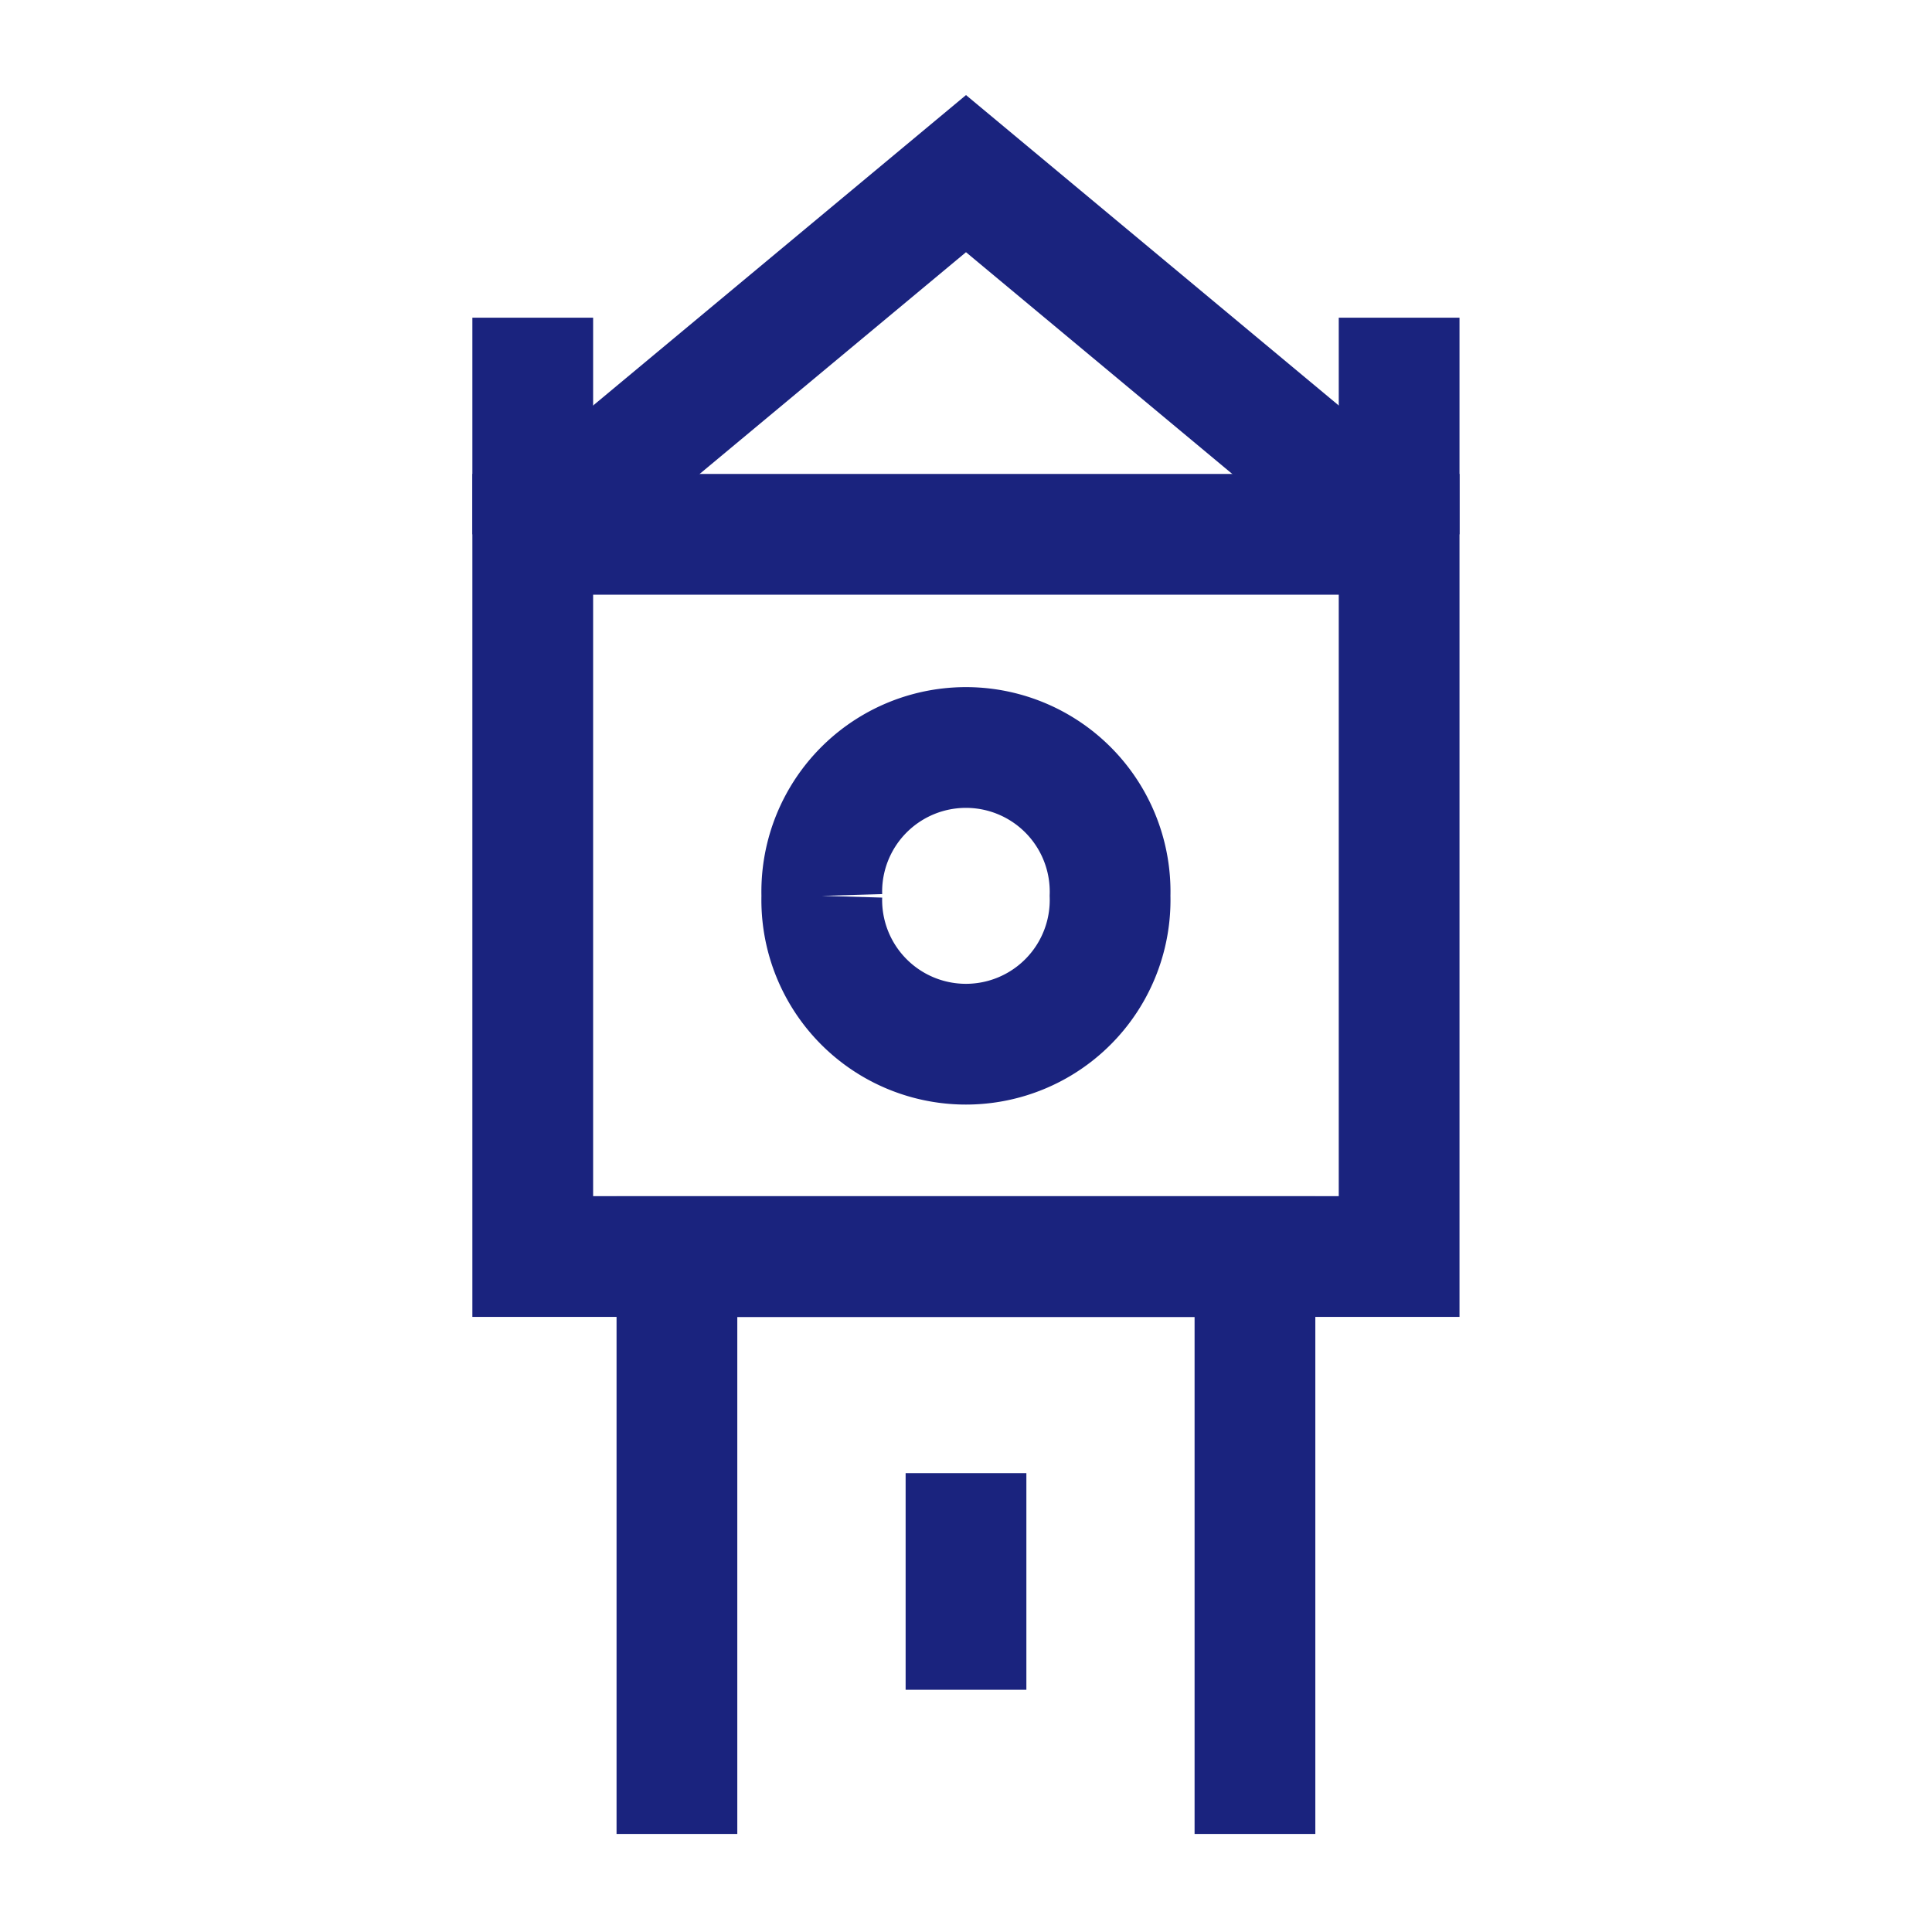
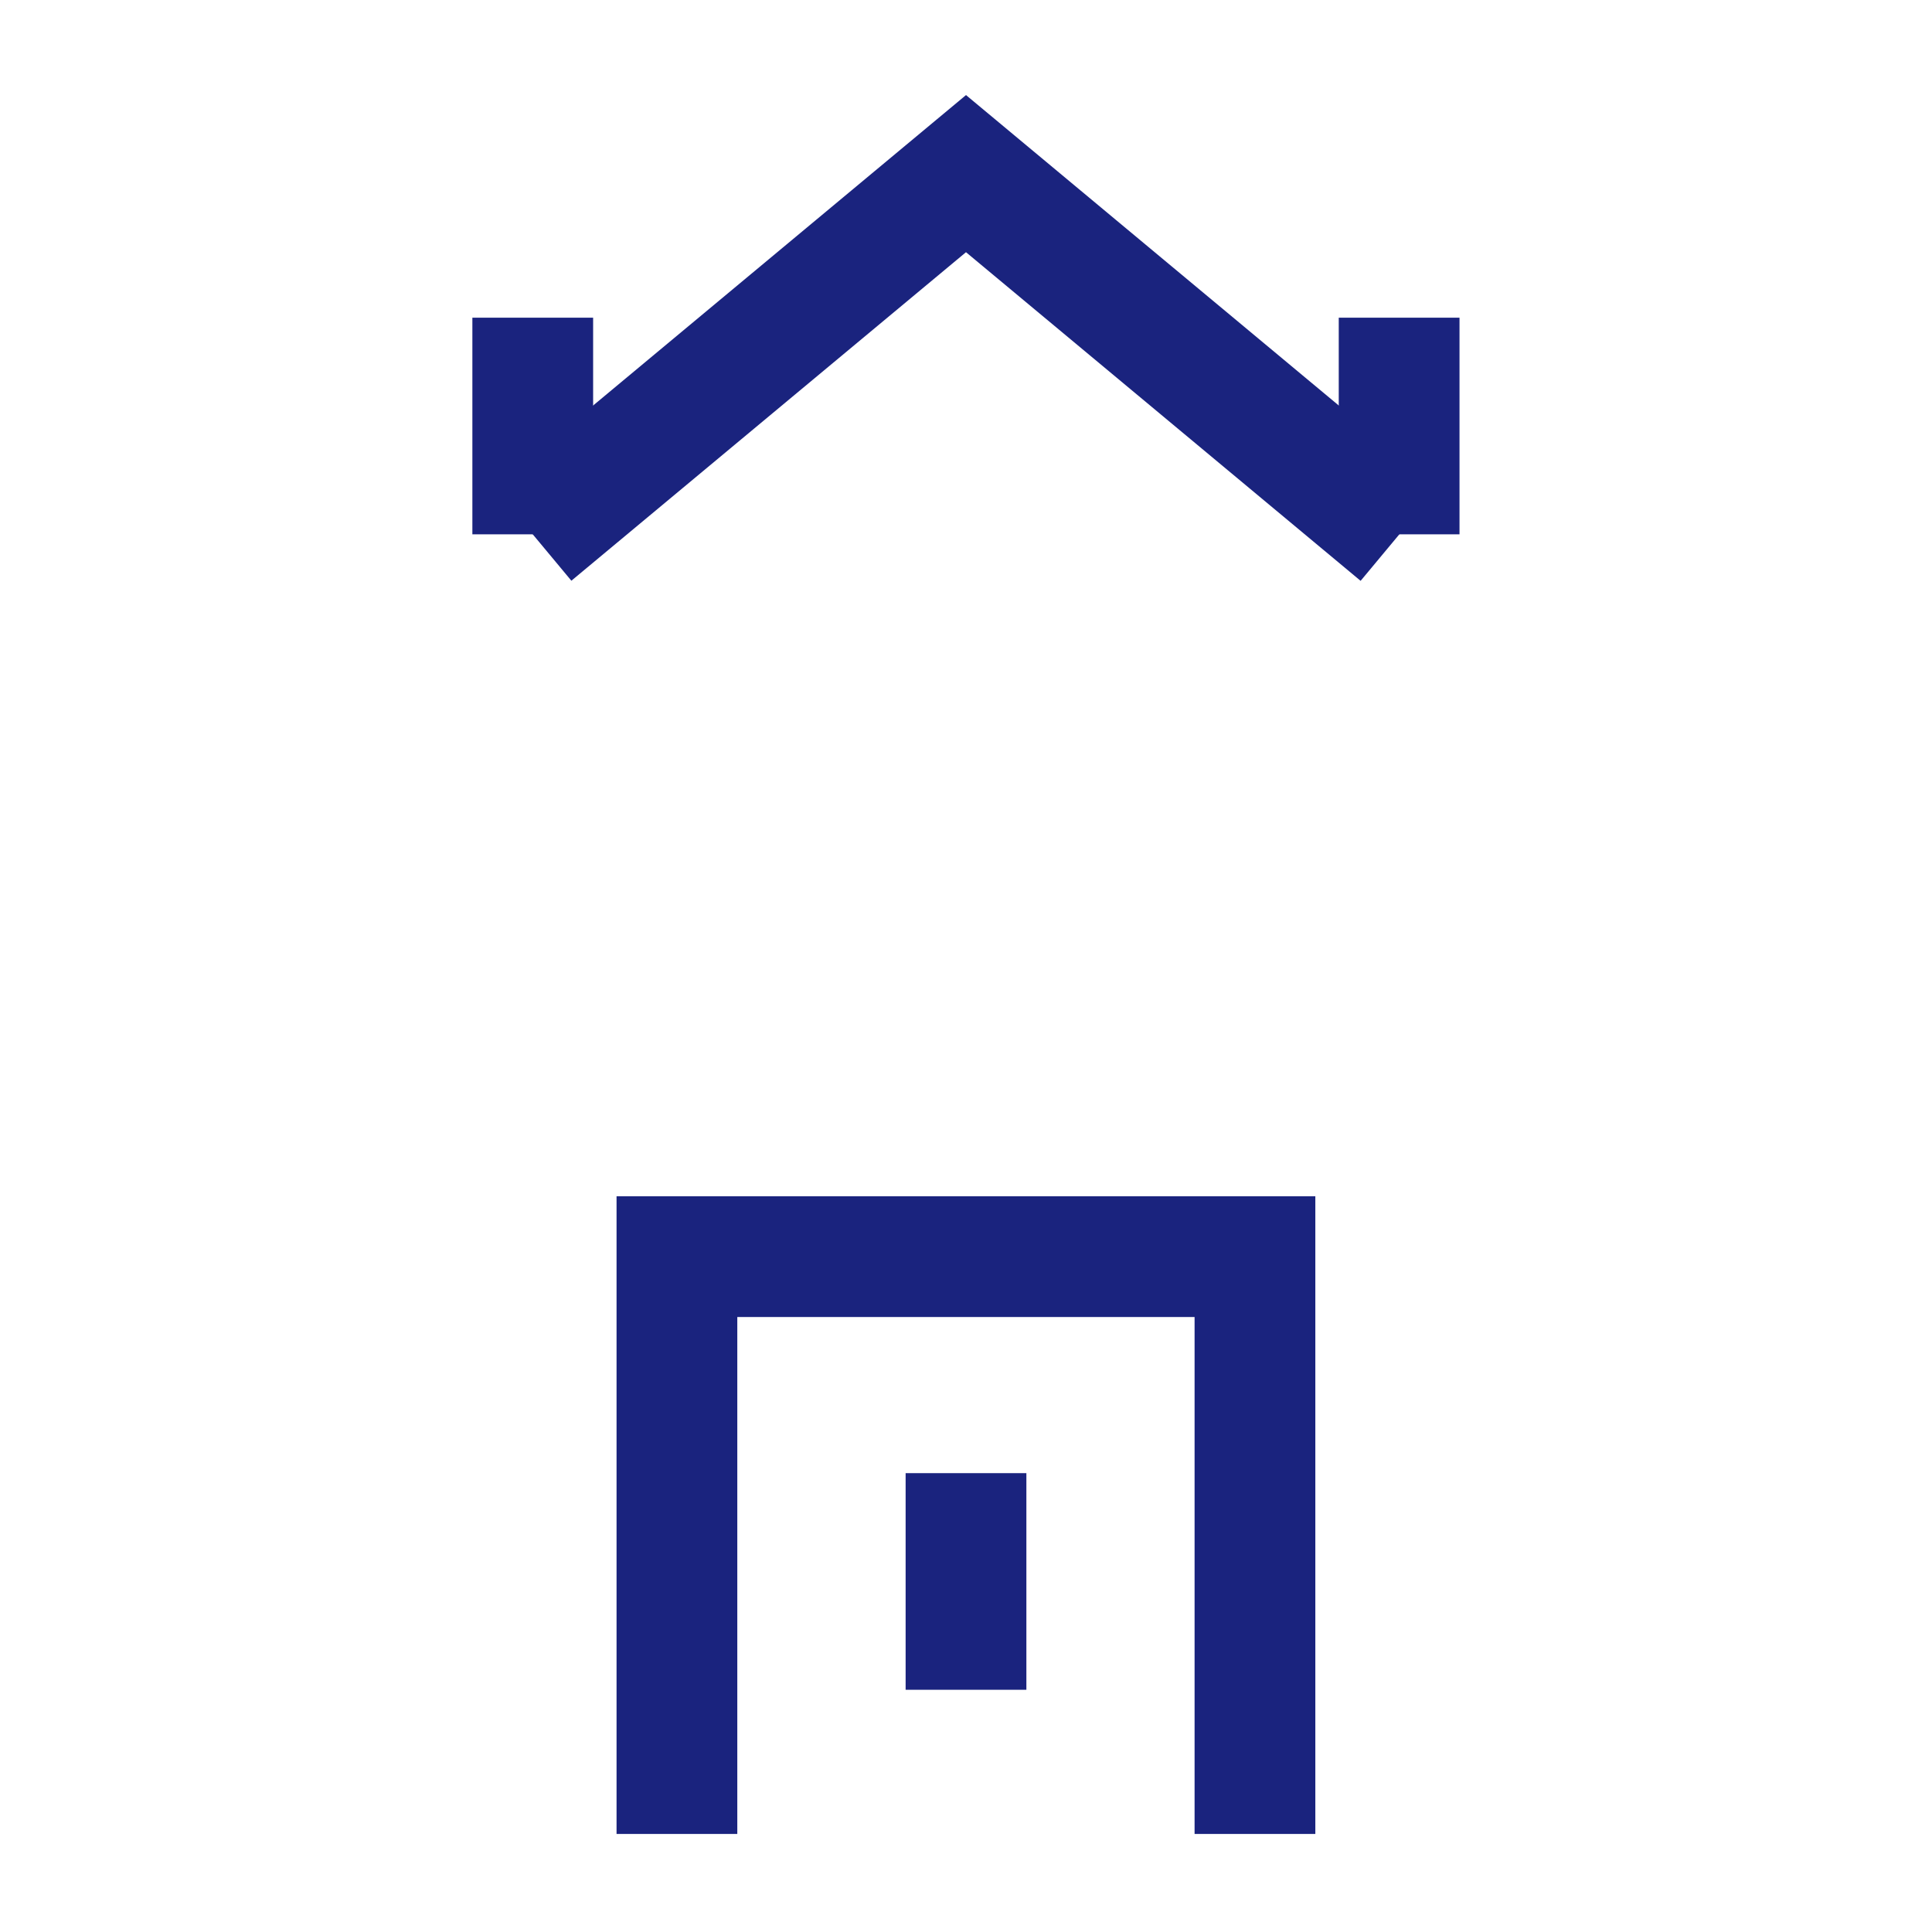
<svg xmlns="http://www.w3.org/2000/svg" id="Big-Ben--Streamline-Atlas" viewBox="-0.5 -0.5 16 16" height="16" width="16">
  <desc>
    Big Ben Streamline Icon: https://streamlinehq.com
  </desc>
  <defs />
  <path d="M3.912 3.925 7.5 0.938l3.588 2.988" fill="none" stroke="#1a237e" stroke-miterlimit="10" stroke-width="1" />
-   <path d="M6.306 6.919a1.194 1.194 0 1 0 2.387 0 1.194 1.194 0 1 0 -2.387 0" fill="none" stroke="#1a237e" stroke-miterlimit="10" stroke-width="1" />
-   <path d="M3.912 3.925h7.175v5.981H3.912Z" fill="none" stroke="#1a237e" stroke-miterlimit="10" stroke-width="1" />
  <path d="m5.106 14.688 0 -4.781 4.787 0 0 4.781" fill="none" stroke="#1a237e" stroke-miterlimit="10" stroke-width="1" />
  <path d="m7.5 11.7 0 1.794" fill="none" stroke="#1a237e" stroke-miterlimit="10" stroke-width="1" />
  <path d="m3.912 2.131 0 1.794" fill="none" stroke="#1a237e" stroke-miterlimit="10" stroke-width="1" />
  <path d="m11.087 2.131 0 1.794" fill="none" stroke="#1a237e" stroke-miterlimit="10" stroke-width="1" />
</svg>